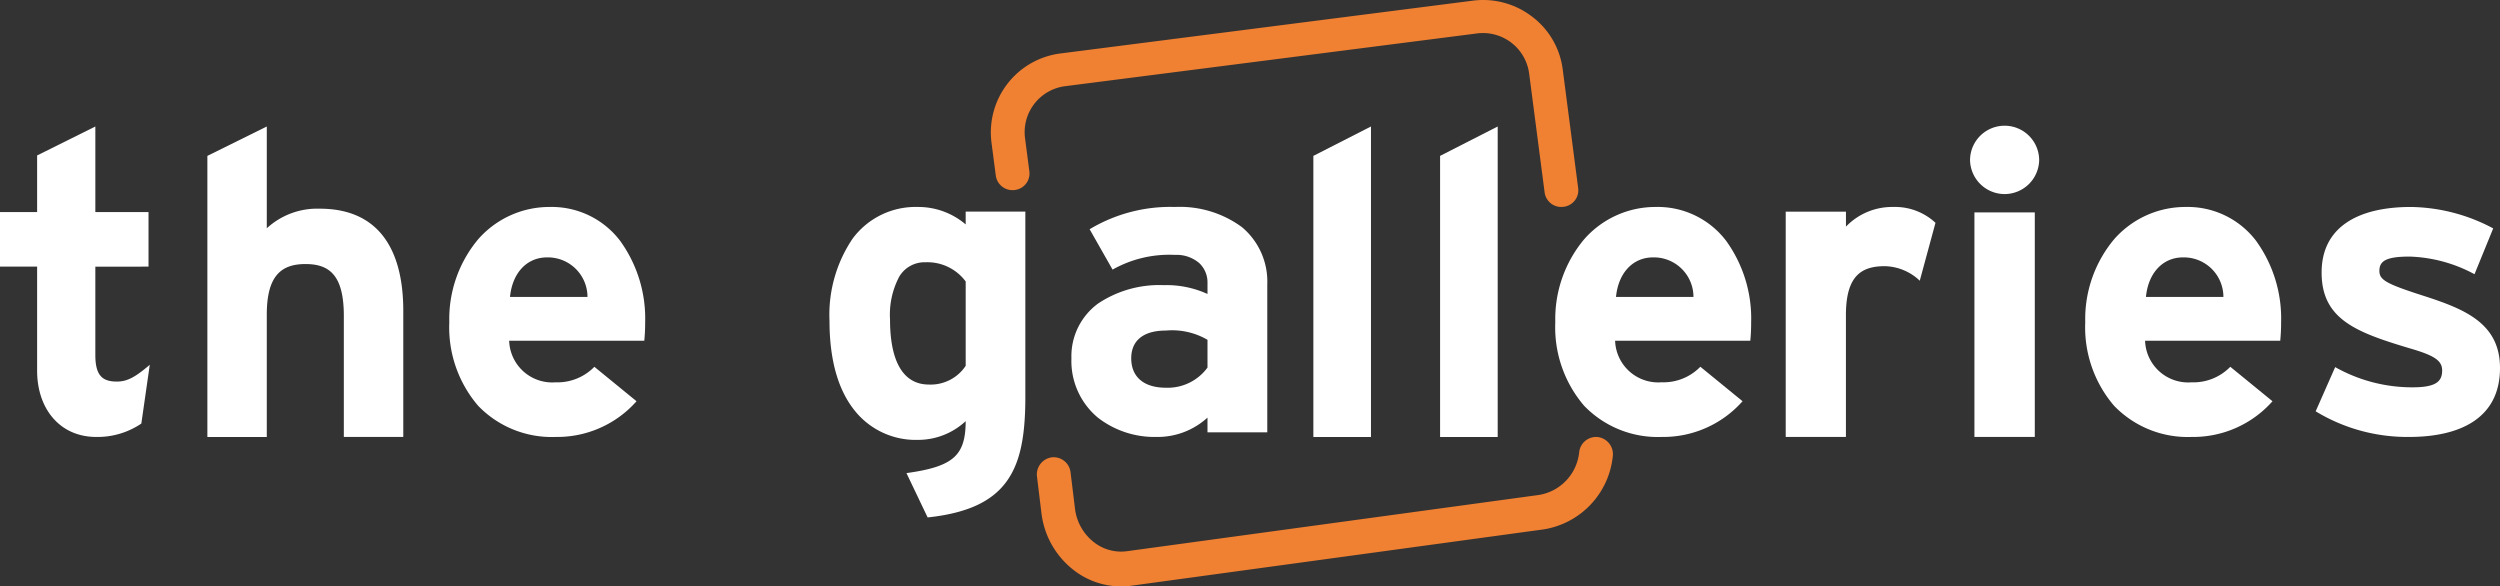
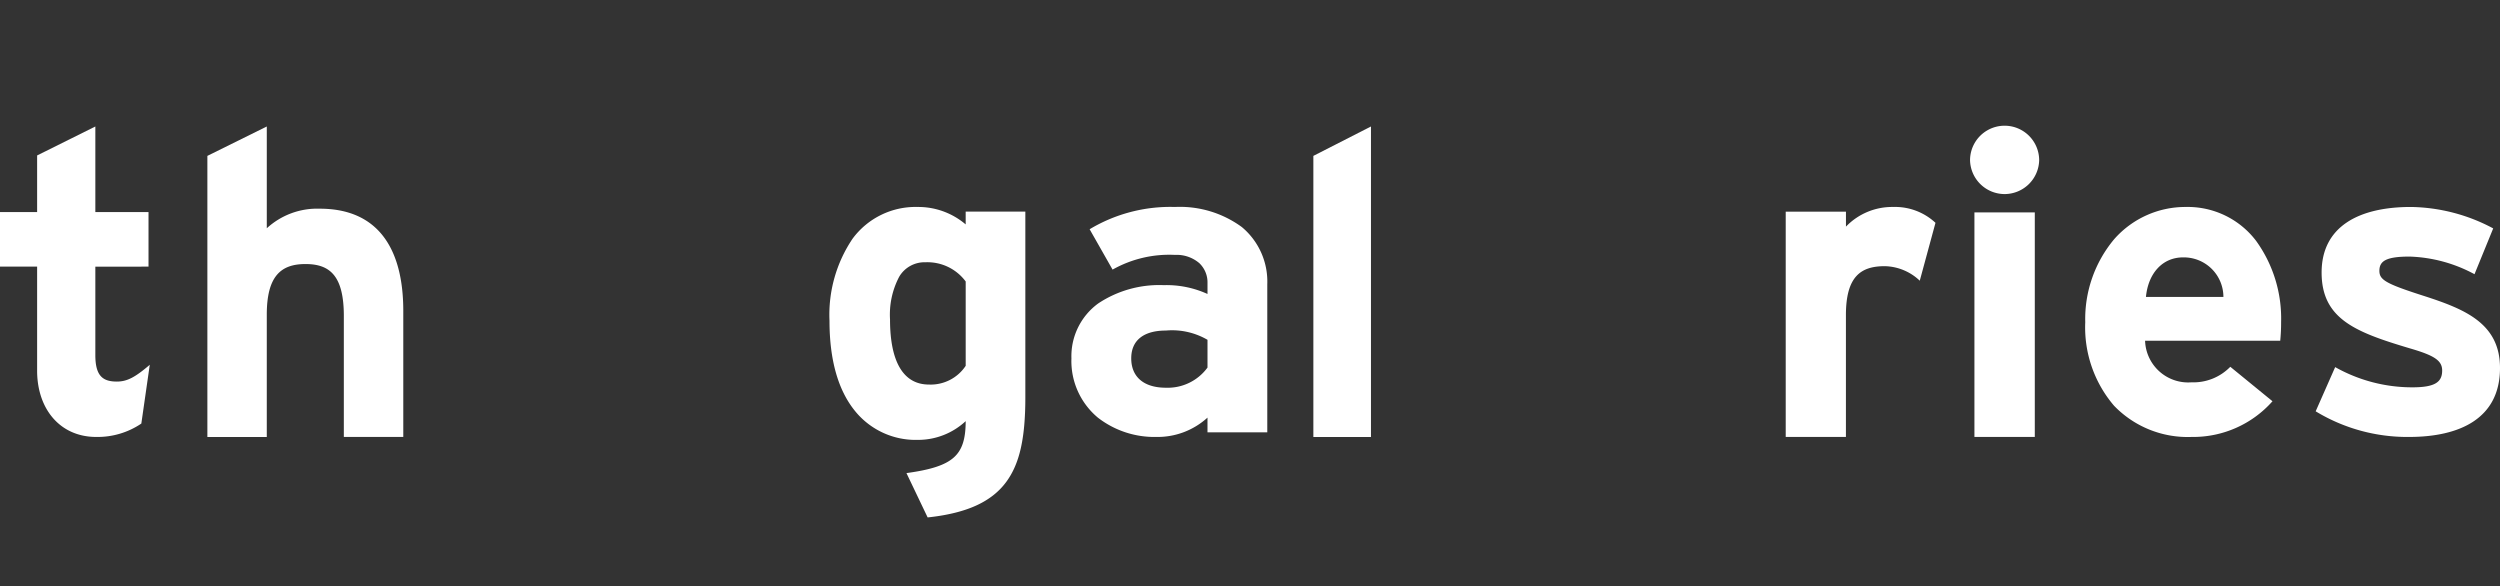
<svg xmlns="http://www.w3.org/2000/svg" width="217" height="50.902" viewBox="0 0 217 50.902">
  <rect x="0" y="0" width="217" height="50.902" fill="#333333" stroke="none" />
  <g data-name="the-galleries-logo neg">
    <path data-name="Fill 1" d="M12.268 36.765a6.778 6.778 0 01-3.919 1.162c-3.114 0-5.127-2.4-5.127-5.754v-9.03H0v-4.735h3.222v-4.915l5.054-2.514v7.429h4.615v4.736H8.276v7.682c0 1.82.658 2.294 1.869 2.294.915 0 1.612-.4 2.855-1.456z" fill="#fff" />
    <path data-name="Fill 3" d="M29.845 37.927V27.429c0-3.474-1.195-4.51-3.326-4.51s-3.362 1.036-3.362 4.4v10.61H18V13.531l5.157-2.552v8.835a6.465 6.465 0 014.6-1.7c5.006 0 7.248 3.4 7.248 8.87v10.943z" fill="#fff" />
-     <path data-name="Fill 5" d="M48.229 37.927a8.87 8.87 0 01-6.73-2.71A10.452 10.452 0 0139 27.965a10.784 10.784 0 012.508-7.2 8.222 8.222 0 016.235-2.8 7.451 7.451 0 016.09 2.946A11.506 11.506 0 0156 27.965a15.9 15.9 0 01-.075 1.608h-11.73a3.74 3.74 0 004.034 3.612 4.467 4.467 0 003.362-1.348l3.66 2.991a9.2 9.2 0 01-7.022 3.099zm-.748-15.585c-1.75 0-3.011 1.347-3.212 3.431h6.725a3.438 3.438 0 00-3.513-3.431z" fill="#fff" />
    <path data-name="Fill 7" d="M80.519 44.913l-1.838-3.848c2.129-.292 3.352-.692 4.09-1.34s1.05-1.595 1.05-3.17a6.057 6.057 0 01-4.166 1.626 6.766 6.766 0 01-5.4-2.458C72.758 33.916 72 31.265 72 27.834a11.8 11.8 0 012-7.111 6.794 6.794 0 015.655-2.758 6.341 6.341 0 014.166 1.514v-1.114H89v16.123c0 3.561-.494 5.754-1.651 7.333-1.282 1.744-3.449 2.731-6.829 3.092zm-.187-22.148a2.547 2.547 0 00-2.285 1.262 7.054 7.054 0 00-.793 3.695c0 3.7 1.168 5.657 3.379 5.657a3.647 3.647 0 003.189-1.625v-7.321a4.134 4.134 0 00-3.49-1.668z" fill="#fff" />
    <path data-name="Fill 9" d="M100.37 37.927a8.005 8.005 0 01-5.07-1.673 6.394 6.394 0 01-2.3-5.152 5.665 5.665 0 012.327-4.764 9.558 9.558 0 015.684-1.587 8.568 8.568 0 013.8.766v-.952a2.3 2.3 0 00-.711-1.724 3.02 3.02 0 00-2.112-.716 10.014 10.014 0 00-5.417 1.277l-1.991-3.504a13.6 13.6 0 017.408-1.933 9.1 9.1 0 015.8 1.741A6.153 6.153 0 01110 24.679v12.847h-5.19v-1.277a6.429 6.429 0 01-4.44 1.678zm.83-9.235c-1.94 0-3.009.856-3.009 2.41 0 1.622 1.1 2.552 3.009 2.552a4.274 4.274 0 003.611-1.75v-2.408a6.1 6.1 0 00-3.611-.804z" fill="#fff" />
    <path data-name="Fill 11" d="M119 10.979l-5 2.552v24.4h5z" fill="#fff" />
-     <path data-name="Fill 13" d="M130 10.979l-5 2.552v24.4h5z" fill="#fff" />
-     <path data-name="Fill 15" d="M144.23 37.927a8.872 8.872 0 01-6.73-2.71 10.451 10.451 0 01-2.5-7.252 10.783 10.783 0 012.508-7.2 8.224 8.224 0 016.236-2.8 7.45 7.45 0 016.09 2.946A11.508 11.508 0 01152 27.965a15.974 15.974 0 01-.074 1.608h-11.734a3.744 3.744 0 004.038 3.609 4.463 4.463 0 003.361-1.348l3.662 2.991a9.194 9.194 0 01-7.023 3.102zm-.748-15.585c-1.751 0-3.012 1.347-3.213 3.431h6.724a3.434 3.434 0 00-3.511-3.431z" fill="#fff" />
    <path data-name="Fill 17" d="M166.636 24.365a4.544 4.544 0 00-3.036-1.261c-2.05 0-3.374.855-3.374 4.245v10.578H155V18.371h5.229v1.3a5.562 5.562 0 014.094-1.706A5.149 5.149 0 01168 19.34z" fill="#fff" />
-     <path data-name="Fill 19" d="M176.62 37.927h-5.24V18.439h5.24v19.487zM174 16.845a3.007 3.007 0 01-3-2.933 3 3 0 016 0 3.007 3.007 0 01-3 2.933z" fill="#fff" />
+     <path data-name="Fill 19" d="M176.62 37.927h-5.24V18.439h5.24zM174 16.845a3.007 3.007 0 01-3-2.933 3 3 0 016 0 3.007 3.007 0 01-3 2.933z" fill="#fff" />
    <path data-name="Fill 21" d="M190.229 37.927a8.871 8.871 0 01-6.73-2.71A10.453 10.453 0 01181 27.965a10.784 10.784 0 012.508-7.2 8.223 8.223 0 016.235-2.8 7.451 7.451 0 016.09 2.946A11.506 11.506 0 01198 27.965a15.5 15.5 0 01-.076 1.608h-11.731a3.743 3.743 0 004.036 3.612 4.459 4.459 0 003.361-1.348l3.662 2.991a9.2 9.2 0 01-7.023 3.099zm-.746-15.585c-1.752 0-3.014 1.347-3.215 3.431h6.724a3.435 3.435 0 00-3.509-3.431z" fill="#fff" />
    <path data-name="Fill 22" d="M209.108 37.927A15.309 15.309 0 01201 35.702l1.693-3.837a13.616 13.616 0 006.707 1.755c1.992 0 2.58-.474 2.58-1.46 0-.876-.7-1.314-2.837-1.933-4.643-1.388-7.627-2.519-7.627-6.57 0-3.979 3.208-5.692 7.74-5.692a15.555 15.555 0 017.154 1.86l-1.623 3.976a12.652 12.652 0 00-5.639-1.53c-2.065 0-2.617.4-2.617 1.239 0 .8.588 1.131 4.015 2.225 3.467 1.13 6.454 2.375 6.454 6.207 0 4.416-3.54 5.985-7.892 5.985" fill="#fff" />
-     <path data-name="Fill 23" d="M97.3 50.902a6.708 6.708 0 01-4.184-1.482 7.35 7.35 0 01-2.723-4.914l-.381-3.122a1.5 1.5 0 011.274-1.686 1.479 1.479 0 011.64 1.31l.381 3.119a4.337 4.337 0 001.6 2.9 3.814 3.814 0 002.905.818l35.777-4.885a4.186 4.186 0 003.485-3.715 1.476 1.476 0 011.644-1.306 1.5 1.5 0 011.27 1.688 7.168 7.168 0 01-6.012 6.325L98.2 50.84a6.685 6.685 0 01-.9.062" fill="#f08032" />
-     <path data-name="Fill 24" d="M135.529 17.965a1.458 1.458 0 01-1.455-1.253L132.728 6.37a4.043 4.043 0 00-4.507-3.47L92.454 7.481a4.024 4.024 0 00-3.482 4.5l.379 2.911a1.441 1.441 0 01-1.272 1.6 1.461 1.461 0 01-1.642-1.236l-.38-2.912a6.911 6.911 0 016.014-7.707L127.839.058a6.973 6.973 0 015.111 1.357 6.817 6.817 0 012.692 4.593l1.346 10.342a1.442 1.442 0 01-1.272 1.6 1.52 1.52 0 01-.187.011" fill="#f08032" />
  </g>
</svg>